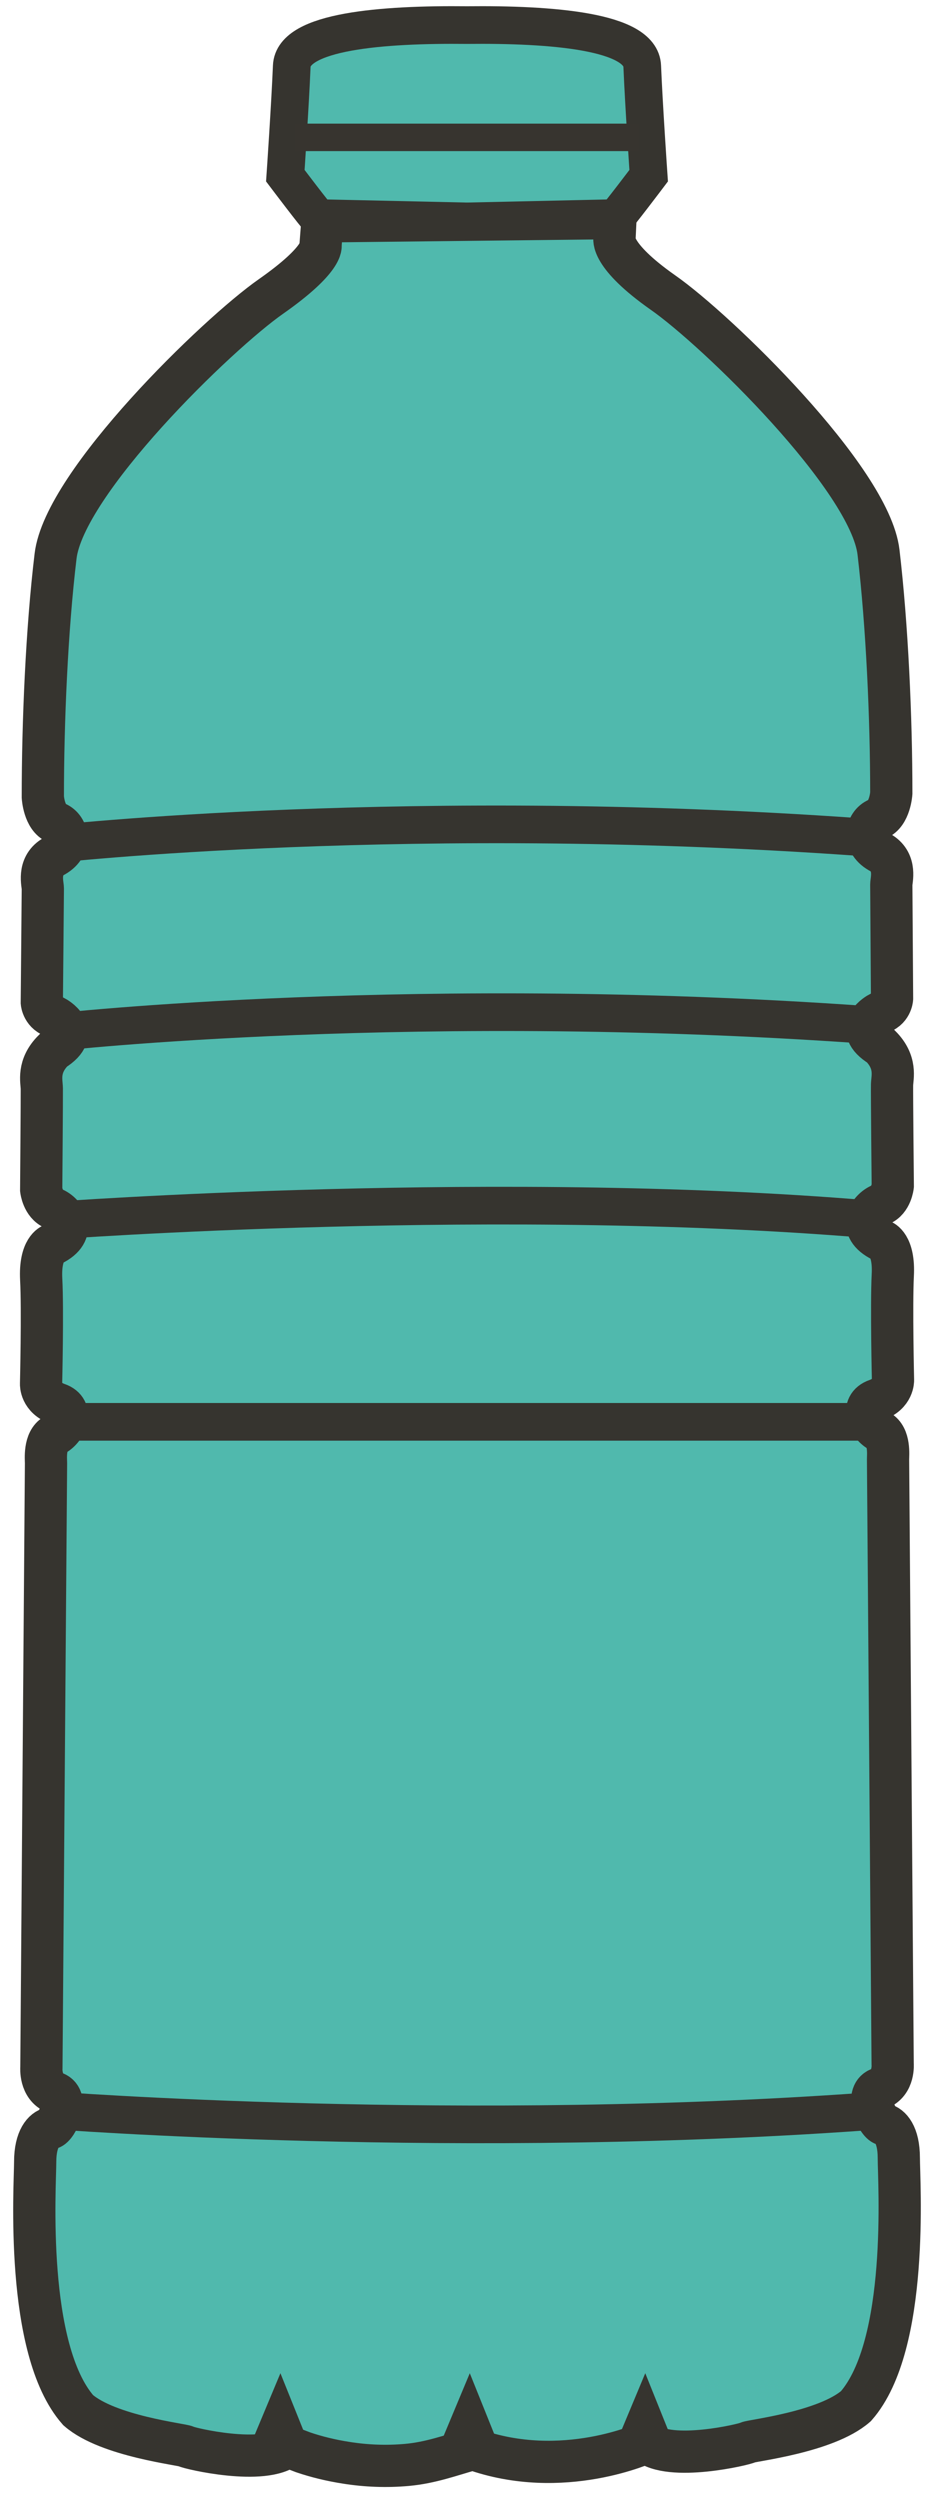
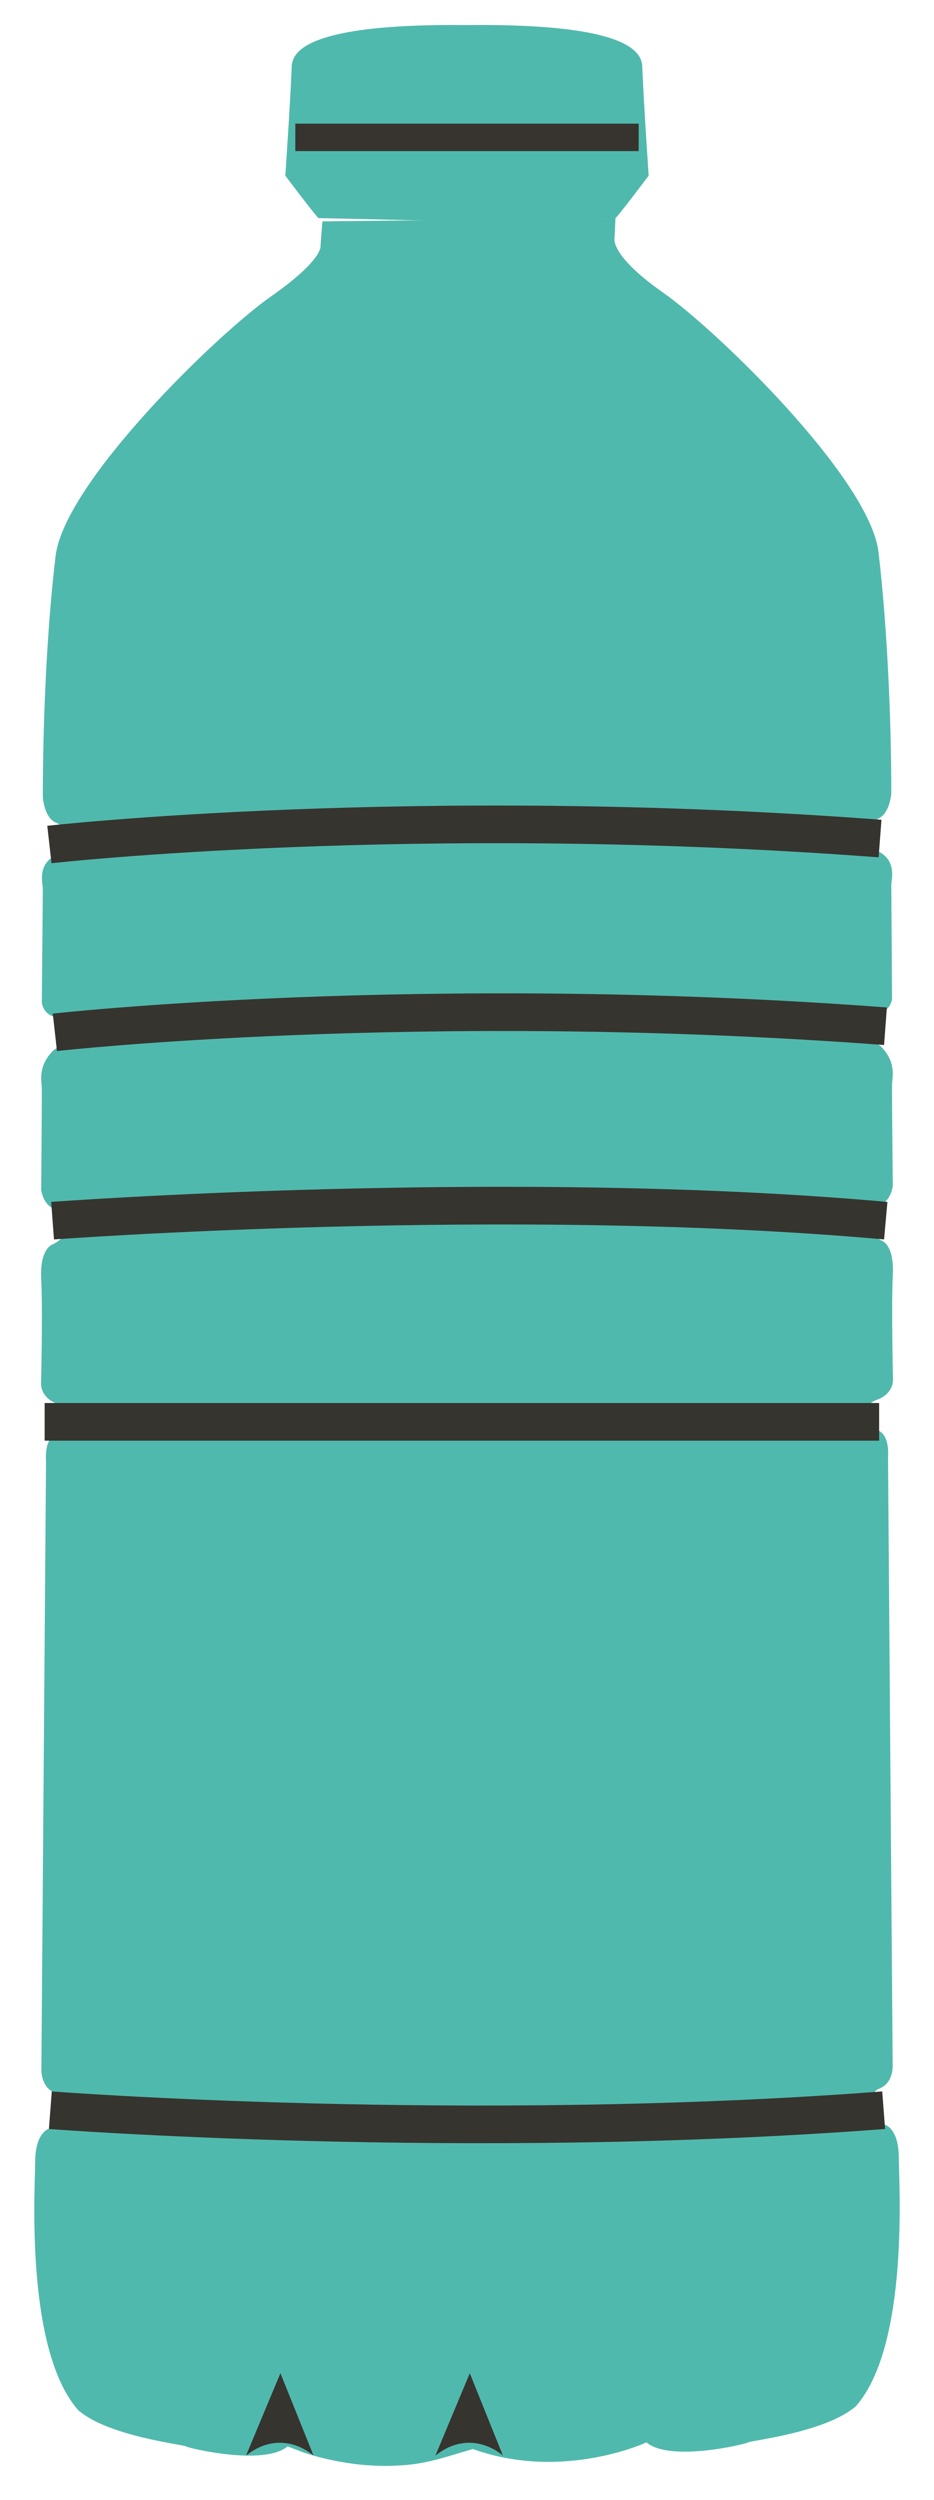
<svg xmlns="http://www.w3.org/2000/svg" width="68px" height="182px" viewBox="0 0 68 182" version="1.1">
  <title>plastic-bottle</title>
  <desc>Created with Sketch.</desc>
  <defs />
  <g id="edmonton" stroke="none" stroke-width="1" fill="none" fill-rule="evenodd">
    <g id="plastic-bottle" transform="translate(2, 1)">
      <path d="M21.471,15.116 L21.337,16.856 C21.337,16.856 21.637,17.839 17.738,20.575 C13.82,23.31 2.676,34.129 2.046,39.486 C1.403,44.844 1.118,51.567 1.118,57.028 C1.118,57.028 1.207,58.552 2.099,58.901 C2.976,59.266 3.267,60.671 1.842,61.386 C0.728,62.1 1.118,63.362 1.118,63.682 C1.118,64.008 1.044,71.988 1.044,71.988 C1.044,71.988 1.118,72.816 1.995,73.033 C1.995,73.033 4.051,74.112 1.902,75.447 C0.718,76.62 1.034,77.71 1.044,78.247 C1.053,78.789 0.999,85.62 0.999,85.62 C0.999,85.62 1.118,86.661 1.902,86.987 C2.676,87.306 3.701,88.677 1.798,89.608 C1.798,89.608 0.886,89.894 0.999,92.127 C1.118,94.36 0.989,99.757 0.989,99.757 C0.989,99.757 0.947,100.767 2.192,101.201 C3.435,101.63 2.769,103.02 1.995,103.448 C1.207,103.888 1.35,105.228 1.35,105.519 C1.35,105.799 1.014,149.519 1.014,149.519 C1.014,149.519 0.895,150.914 1.995,151.352 C3.104,151.781 2.127,153.846 1.674,153.934 C1.207,154.029 0.561,154.66 0.561,156.384 C0.561,158.104 -0.217,169.993 3.69,174.454 C5.873,176.357 11.3,176.947 11.533,177.091 C11.77,177.239 17.24,178.53 18.937,177.091 C18.937,177.091 20.021,177.504 20.085,177.53 C21.075,177.865 22.119,178.116 23.199,178.284 C24.644,178.516 26.147,178.574 27.627,178.441 C29.365,178.284 30.774,177.751 32.372,177.302 C32.381,177.288 32.412,177.288 32.421,177.283 C38.977,179.644 45.068,176.801 45.068,176.801 C46.754,178.245 52.239,176.947 52.467,176.801 C52.703,176.662 58.141,176.066 60.318,174.163 C64.223,169.708 63.438,157.819 63.438,156.089 C63.438,154.364 62.793,153.748 62.341,153.654 C61.886,153.55 60.904,151.485 62.006,151.051 C63.119,150.627 62.99,149.243 62.99,149.243 C62.99,149.243 62.654,105.519 62.654,105.228 C62.654,104.937 62.793,103.596 62.006,103.168 C61.236,102.739 60.575,101.344 61.818,100.911 C63.049,100.481 63.015,99.471 63.015,99.471 C63.015,99.471 62.891,94.059 62.999,91.841 C63.119,89.608 62.211,89.327 62.211,89.327 C60.295,88.381 61.325,87.021 62.111,86.695 C62.891,86.38 62.999,85.335 62.999,85.335 C62.999,85.335 62.931,78.494 62.946,77.961 C62.965,77.419 63.285,76.335 62.111,75.152 C59.953,73.826 62.006,72.752 62.006,72.752 C62.891,72.534 62.946,71.702 62.946,71.702 C62.946,71.702 62.891,63.721 62.891,63.397 C62.891,63.076 63.276,61.815 62.157,61.099 C60.732,60.384 61.028,58.975 61.9,58.615 C62.793,58.261 62.891,56.747 62.891,56.747 C62.891,51.281 62.59,44.554 61.96,39.196 C61.325,33.844 50.174,23.019 46.262,20.293 C42.367,17.554 42.741,16.336 42.741,16.336 L42.81,14.878 L21.471,15.116 Z" id="Fill-4313" fill="#50B9AD" />
-       <path d="M21.471,15.116 L21.337,16.856 C21.337,16.856 21.637,17.839 17.738,20.575 C13.82,23.31 2.676,34.129 2.046,39.486 C1.403,44.844 1.118,51.567 1.118,57.028 C1.118,57.028 1.207,58.552 2.099,58.901 C2.976,59.266 3.267,60.671 1.842,61.386 C0.728,62.1 1.118,63.362 1.118,63.682 C1.118,64.008 1.044,71.988 1.044,71.988 C1.044,71.988 1.118,72.816 1.995,73.033 C1.995,73.033 4.051,74.112 1.902,75.447 C0.718,76.62 1.034,77.71 1.044,78.247 C1.053,78.789 0.999,85.62 0.999,85.62 C0.999,85.62 1.118,86.661 1.902,86.987 C2.676,87.306 3.701,88.677 1.798,89.608 C1.798,89.608 0.886,89.894 0.999,92.127 C1.118,94.36 0.989,99.757 0.989,99.757 C0.989,99.757 0.947,100.767 2.192,101.201 C3.435,101.63 2.769,103.02 1.995,103.448 C1.207,103.888 1.35,105.228 1.35,105.519 C1.35,105.799 1.014,149.519 1.014,149.519 C1.014,149.519 0.895,150.914 1.995,151.352 C3.104,151.781 2.127,153.846 1.674,153.934 C1.207,154.029 0.561,154.66 0.561,156.384 C0.561,158.104 -0.217,169.993 3.69,174.454 C5.873,176.357 11.3,176.947 11.533,177.091 C11.77,177.239 17.24,178.53 18.937,177.091 C18.937,177.091 20.021,177.504 20.085,177.53 C21.075,177.865 22.119,178.116 23.199,178.284 C24.644,178.516 26.147,178.574 27.627,178.441 C29.365,178.284 30.774,177.751 32.372,177.302 C32.381,177.288 32.412,177.288 32.421,177.283 C38.977,179.644 45.068,176.801 45.068,176.801 C46.754,178.245 52.239,176.947 52.467,176.801 C52.703,176.662 58.141,176.066 60.318,174.163 C64.223,169.708 63.438,157.819 63.438,156.089 C63.438,154.364 62.793,153.748 62.341,153.654 C61.886,153.55 60.904,151.485 62.006,151.051 C63.119,150.627 62.99,149.243 62.99,149.243 C62.99,149.243 62.654,105.519 62.654,105.228 C62.654,104.937 62.793,103.596 62.006,103.168 C61.236,102.739 60.575,101.344 61.818,100.911 C63.049,100.481 63.015,99.471 63.015,99.471 C63.015,99.471 62.891,94.059 62.999,91.841 C63.119,89.608 62.211,89.327 62.211,89.327 C60.295,88.381 61.325,87.021 62.111,86.695 C62.891,86.38 62.999,85.335 62.999,85.335 C62.999,85.335 62.931,78.494 62.946,77.961 C62.965,77.419 63.285,76.335 62.111,75.152 C59.953,73.826 62.006,72.752 62.006,72.752 C62.891,72.534 62.946,71.702 62.946,71.702 C62.946,71.702 62.891,63.721 62.891,63.397 C62.891,63.076 63.276,61.815 62.157,61.099 C60.732,60.384 61.028,58.975 61.9,58.615 C62.793,58.261 62.891,56.747 62.891,56.747 C62.891,51.281 62.59,44.554 61.96,39.196 C61.325,33.844 50.174,23.019 46.262,20.293 C42.367,17.554 42.741,16.336 42.741,16.336 L42.81,14.878 L21.471,15.116 L21.471,15.116 Z" id="Stroke-4315" stroke="#36342F" stroke-width="3.075" />
      <path d="M1.665,152.619 C1.665,152.619 31.839,154.941 62.335,152.619 M1.25,102.507 L62.006,102.507 M1.828,87.863 C1.828,87.863 35.029,85.399 62.487,87.863 M1.995,74.151 C1.995,74.151 28.585,71.17 62.467,73.708 M1.595,60.479 C1.595,60.479 28.192,57.491 62.072,60.045" id="Stroke-4317" stroke="#36342F" stroke-width="2.742" />
      <path d="M32.053,15.116 L42.81,14.878 C42.92,14.845 45.227,11.79 45.227,11.79 C45.227,11.79 44.877,6.703 44.758,3.818 C44.66,1.272 38.187,0.759 32.001,0.826 C25.814,0.759 19.34,1.272 19.241,3.818 C19.122,6.703 18.773,11.79 18.773,11.79 C18.773,11.79 21.079,14.845 21.189,14.878 L31.947,15.116 L32.053,15.116 Z" id="Fill-4319" fill="#50B9AD" />
-       <path d="M32.053,15.116 L42.81,14.878 C42.92,14.845 45.227,11.79 45.227,11.79 C45.227,11.79 44.877,6.703 44.758,3.818 C44.66,1.272 38.187,0.759 32.001,0.826 C25.814,0.759 19.34,1.272 19.241,3.818 C19.122,6.703 18.773,11.79 18.773,11.79 C18.773,11.79 21.079,14.845 21.189,14.878 L31.947,15.116 L32.053,15.116 L32.053,15.116 Z" id="Stroke-4321" stroke="#36342F" stroke-width="2.742" />
      <path d="M20.5,9 L43.5,9" id="Line" stroke="#37342F" stroke-width="2" stroke-linecap="square" />
      <path d="M15.912,177.763 L18.416,171.766 L20.828,177.763 C20.828,177.763 18.564,175.659 15.912,177.763" id="Fill-4323" fill="#36342F" />
      <path d="M29.7,177.763 L32.203,171.766 L34.614,177.763 C34.614,177.763 32.352,175.659 29.7,177.763" id="Fill-4325" fill="#36342F" />
-       <path d="M42.475,177.763 L44.979,171.766 L47.389,177.763 C47.389,177.763 45.125,175.659 42.475,177.763" id="Fill-4327" fill="#36342F" />
    </g>
  </g>
</svg>